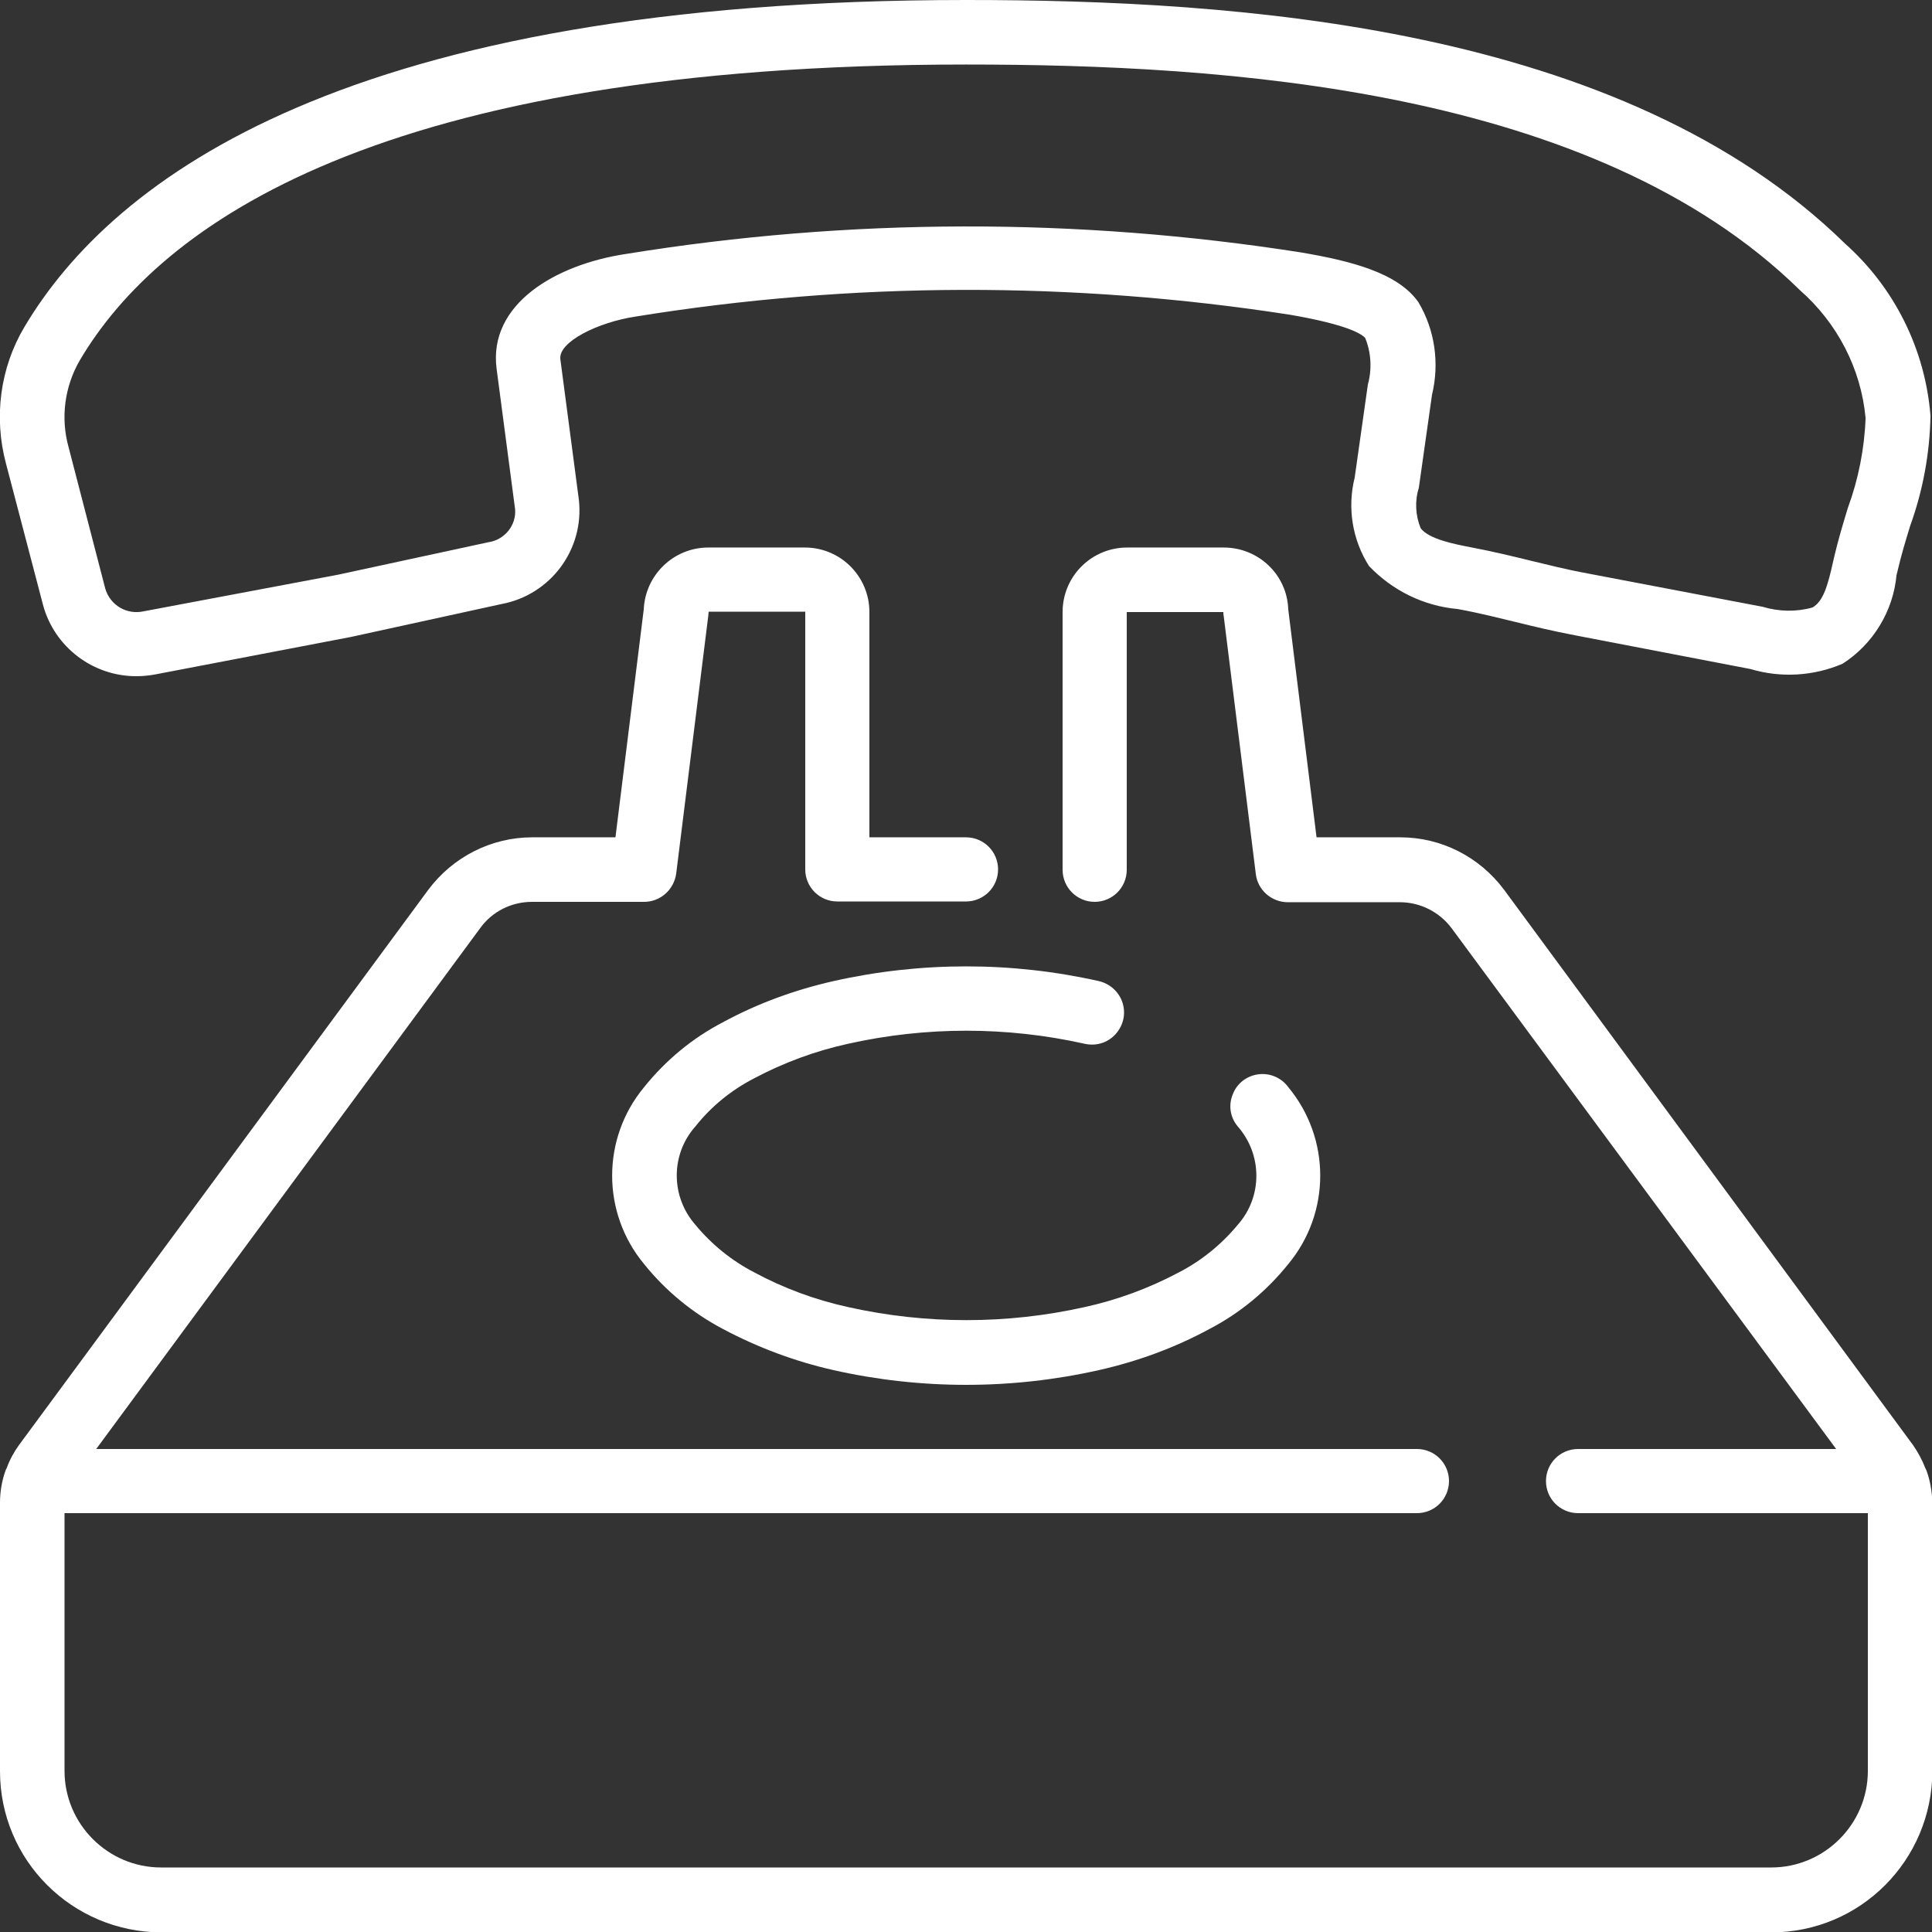
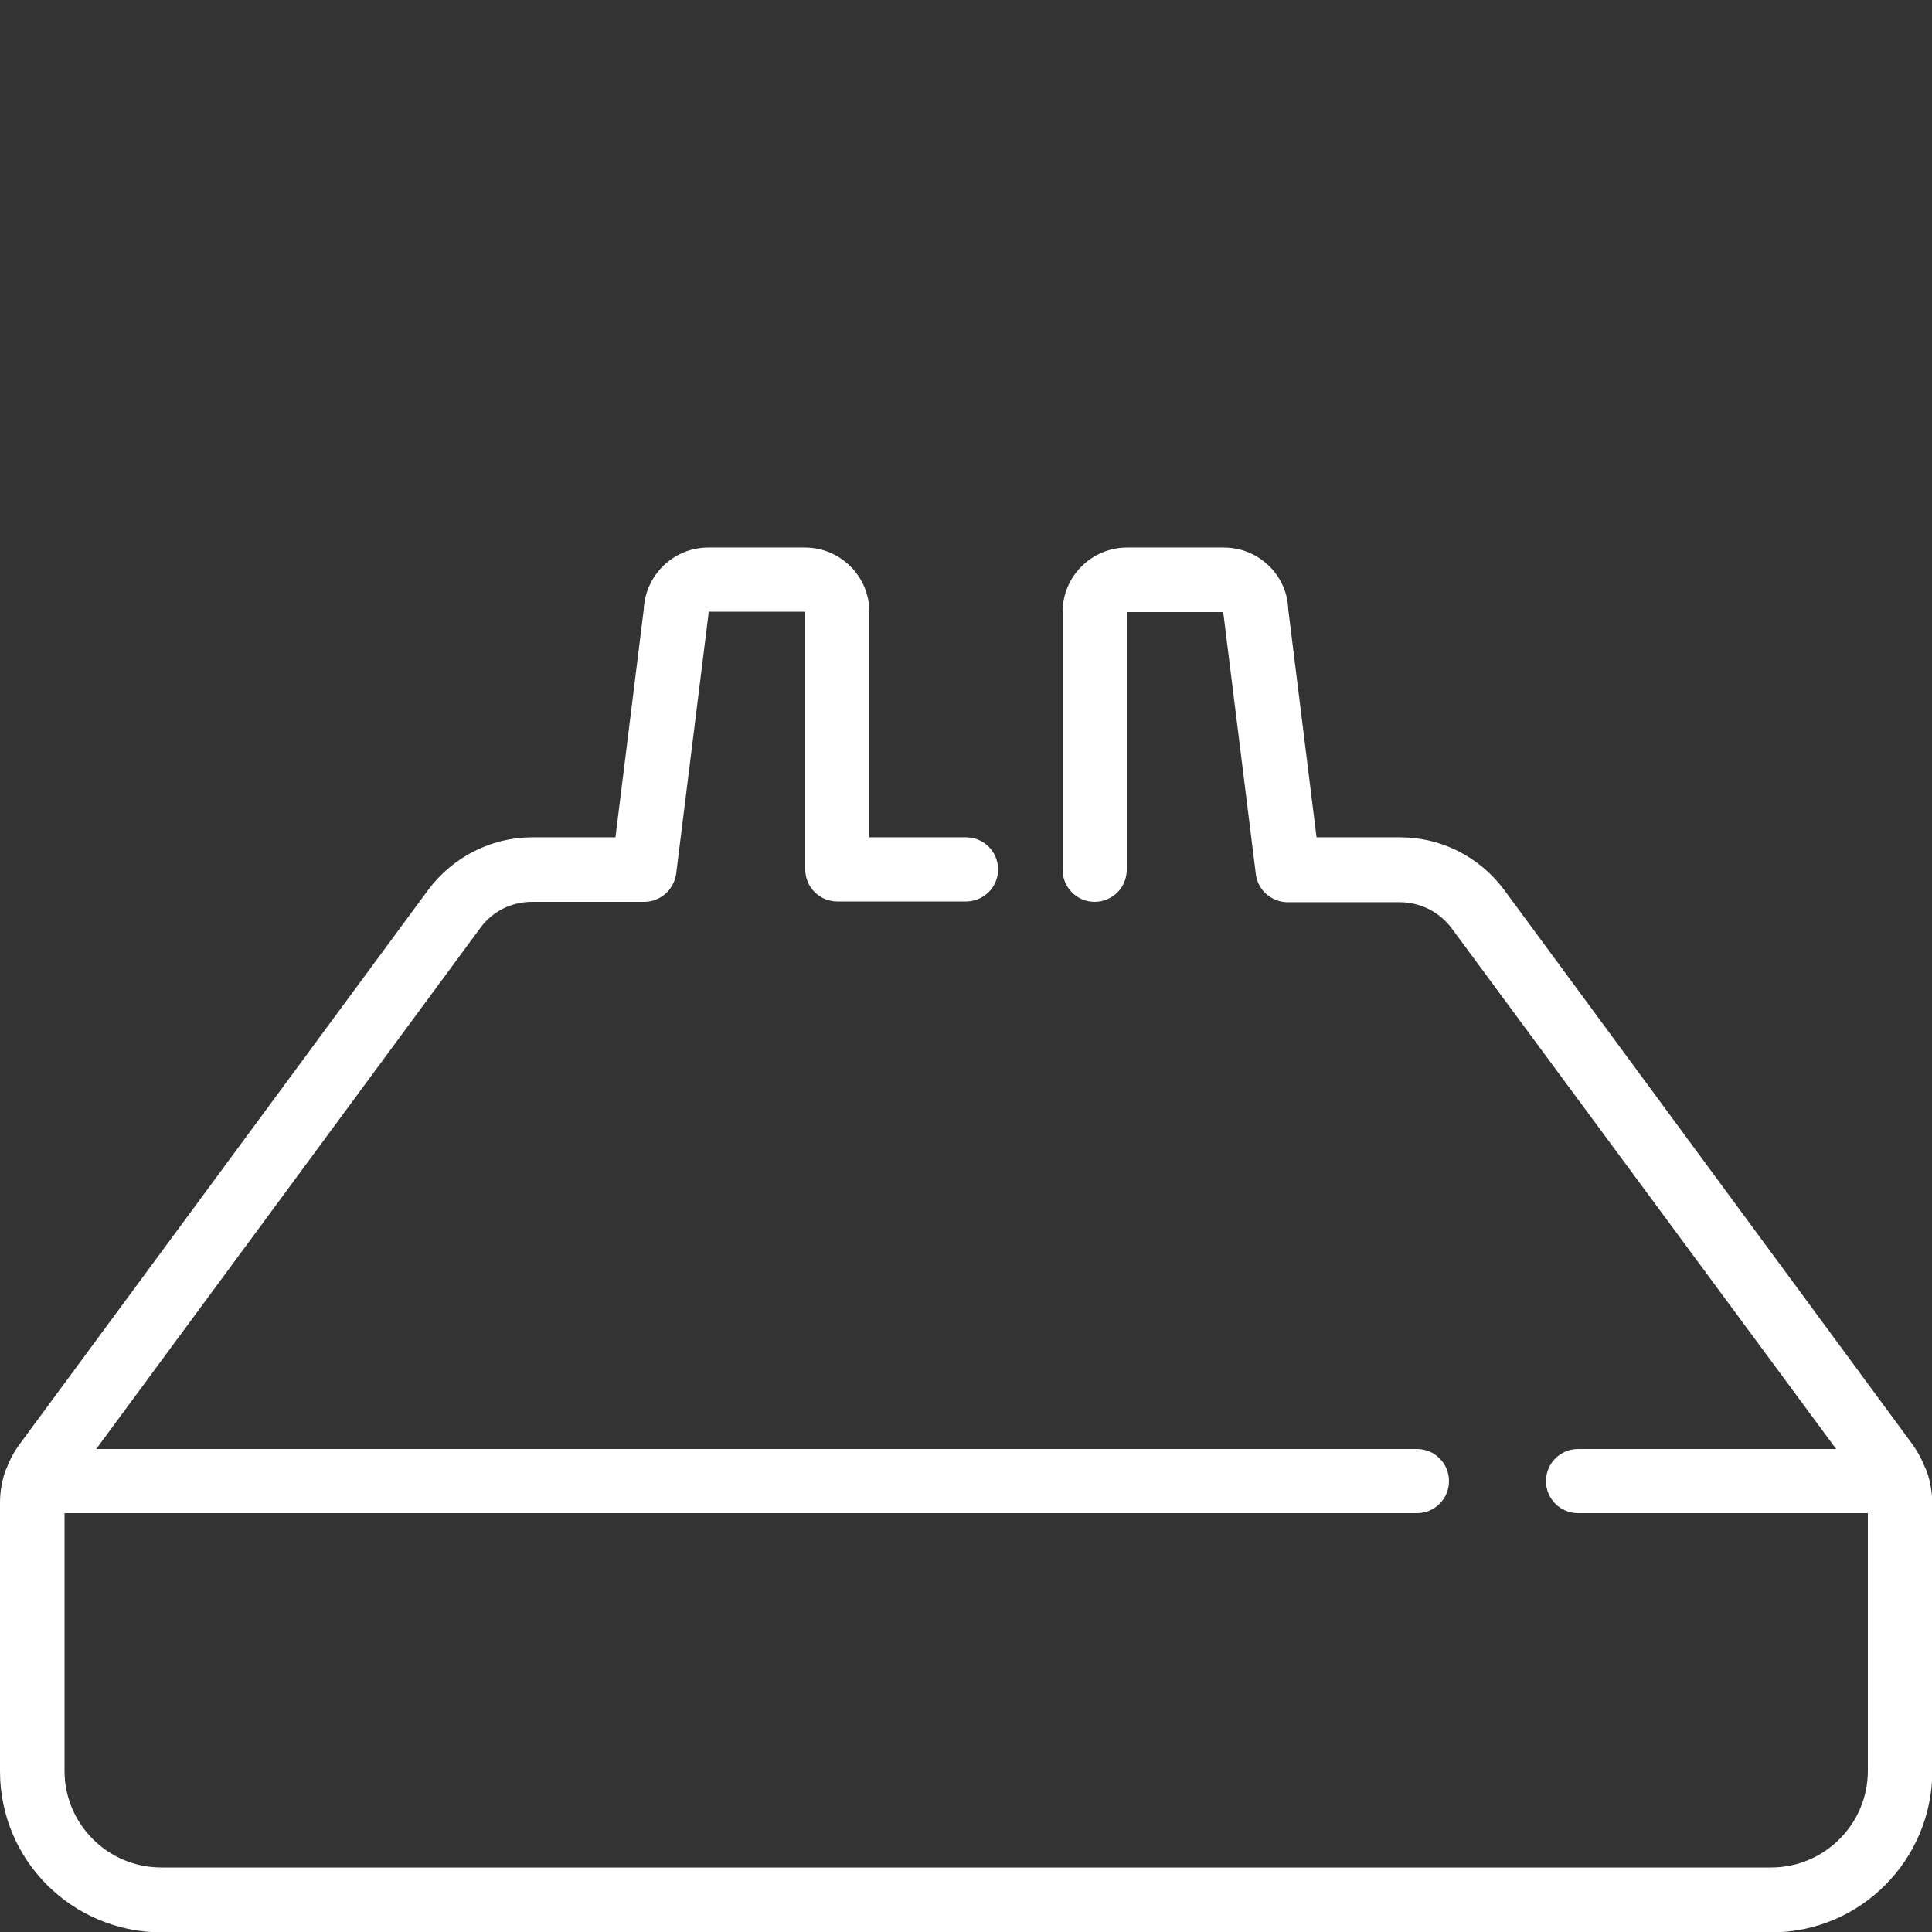
<svg xmlns="http://www.w3.org/2000/svg" version="1.1" id="Capa_1" x="0px" y="0px" viewBox="0 0 512 512" style="enable-background:new 0 0 512 512;" xml:space="preserve">
  <rect x="0" y="0" width="512" height="512" fill="#333333" stroke="none" />
  <style type="text/css">
	.st0{fill:#FFFFFF;}
</style>
  <g transform="translate(-1)">
    <g>
      <g>
-         <path class="st0" d="M12.4,160.3c3,11.2,13.3,19,24.9,18.9c1.7,0,3.4-0.2,5-0.5l51.7-9.9l39.8-8.7c13.1-2.4,22.1-14.5,20.6-27.7     l-4.9-37.2c-0.6-4.6,10-9.8,19.9-11.3c57.4-9.3,116-9.4,173.4-0.5c15.8,2.7,19.3,5.3,20,6.2c1.6,3.9,1.8,8.3,0.7,12.3l-3.5,24.7     c-2,8-0.6,16.5,3.8,23.4c6.2,6.5,14.5,10.6,23.5,11.4c6,1.1,10.6,2.3,15.2,3.4c4.9,1.2,9.8,2.4,16.1,3.6l46.3,8.9     c8,2.4,16.7,1.9,24.4-1.4c8.1-5.2,13.4-13.9,14.3-23.5l0.3-1.2c0.9-3.9,2.1-7.9,3.3-11.8c3.4-9.4,5.2-19.2,5.4-29.2     c-1.4-17.6-9.5-33.9-22.6-45.6C430.9,6.7,328.7,0,257,0C93.4,0,31,47.1,7.5,86.6c-6.5,10.9-8.2,24-4.9,36.3L12.4,160.3z      M22.2,95.4C43.4,59.6,101.4,17.1,257,17.1c68.7,0,166.4,6.2,221,59.8c9.9,8.7,16.2,20.8,17.4,33.9c-0.3,8.1-1.9,16.2-4.7,23.8     c-1.3,4.3-2.6,8.6-3.6,12.9l-0.3,1.3c-1.4,6.3-2.6,10.6-5.5,12.2c-4.3,1.2-8.9,1.1-13.2-0.2l-46.2-8.8c-6-1.1-10.6-2.3-15.2-3.4     c-4.9-1.2-9.8-2.4-16.1-3.6c-4.1-0.8-10.9-2.1-13.1-5c-1.4-3.4-1.6-7.2-0.5-10.7l3.5-24.7c2-8.3,0.8-17.1-3.6-24.5     c-5.5-7.9-18.2-11-31.1-13.2c-59.3-9.3-119.7-9.2-178.9,0.4c-18.7,2.8-36.5,13.3-34.3,30.4l4.9,37.2c0.4,4.3-2.8,8.2-7.1,8.8     l-39.8,8.6L39.1,162c-4.5,1-8.9-1.6-10.2-6l-9.7-37.4C17,110.8,18.1,102.4,22.2,95.4z" />
        <path class="st0" d="M511.5,389.6c-0.1-0.2-0.2-0.4-0.3-0.6c-0.8-2.1-1.9-4.1-3.2-6L399.6,235.8c-6.5-8.7-16.6-13.9-27.5-13.9     h-22.2l-7.5-60.4c-0.3-9.2-7.9-16.4-17.1-16.4h-25.6c-9.4,0-17.1,7.6-17.1,17.1v68.3c0,4.7,3.8,8.5,8.5,8.5s8.5-3.8,8.5-8.5     v-68.3h25.6c0,0.4,0,0.7,0.1,1.1l8.5,68.3c0.5,4.3,4.2,7.5,8.5,7.5h29.7c5.4,0,10.5,2.6,13.7,6.9L487.6,384h-68.4     c-4.7,0-8.5,3.8-8.5,8.5c0,4.7,3.8,8.5,8.5,8.5H496v68.3c0,14.1-11.5,25.6-25.6,25.6H43.7c-14.1,0-25.6-11.5-25.6-25.6v-68.3     h358.4c4.7,0,8.5-3.8,8.5-8.5c0-4.7-3.8-8.5-8.5-8.5h-350l101.8-138.1c3.2-4.4,8.3-6.9,13.7-6.9h29.7c4.3,0,7.9-3.2,8.5-7.5     l8.5-68.3c0-0.4,0.1-0.7,0.1-1.1h25.6v68.3c0,4.7,3.8,8.5,8.5,8.5H257c4.7,0,8.5-3.8,8.5-8.5s-3.8-8.5-8.5-8.5h-25.6v-59.7     c0-9.4-7.6-17.1-17.1-17.1h-25.6c-9.2,0-16.7,7.3-17.1,16.4l-7.5,60.4H142c-10.8,0-21,5.2-27.5,13.9L6,383     c-1.3,1.8-2.4,3.8-3.2,6c-0.1,0.2-0.2,0.4-0.3,0.6c-1,2.8-1.5,5.7-1.5,8.6v71.2c0,23.6,19.1,42.6,42.7,42.7h426.7     c23.6,0,42.6-19.1,42.7-42.7v-71.2C513,395.2,512.5,392.3,511.5,389.6z" />
-         <path class="st0" d="M200.8,285.8c7.9-4.2,16.3-7.3,25-9.2c20.6-4.6,42-4.6,62.6,0c3,0.7,6.1-0.2,8.2-2.5s2.8-5.4,1.9-8.3     c-0.9-2.9-3.3-5.1-6.3-5.8c-23.1-5.2-47.2-5.2-70.3,0c-10.2,2.3-20.1,5.9-29.3,10.9c-8.1,4.2-15.2,10.1-20.9,17.2     c-11.3,13.6-11.3,33.3,0,46.9c5.7,7.1,12.9,13,20.9,17.2c9.2,4.9,19.1,8.6,29.3,10.9c23.1,5.2,47.2,5.2,70.3,0     c10.2-2.3,20.1-5.9,29.3-10.9c8.1-4.2,15.2-10.1,20.9-17.2c11.3-13.6,11.3-33.3,0-46.9c-1.8-2.5-4.9-3.8-7.9-3.4     c-3.1,0.4-5.7,2.4-6.8,5.3c-1.2,2.9-0.7,6.1,1.3,8.5c6.6,7.5,6.6,18.7,0,26.1c-4.3,5.2-9.6,9.5-15.6,12.6     c-7.9,4.2-16.3,7.3-25,9.2c-20.6,4.6-42,4.6-62.6,0c-8.7-1.9-17.1-5-24.9-9.2c-6-3.1-11.3-7.4-15.6-12.6     c-6.6-7.5-6.6-18.7,0-26.1C189.5,293.2,194.8,288.9,200.8,285.8z" />
      </g>
    </g>
  </g>
</svg>